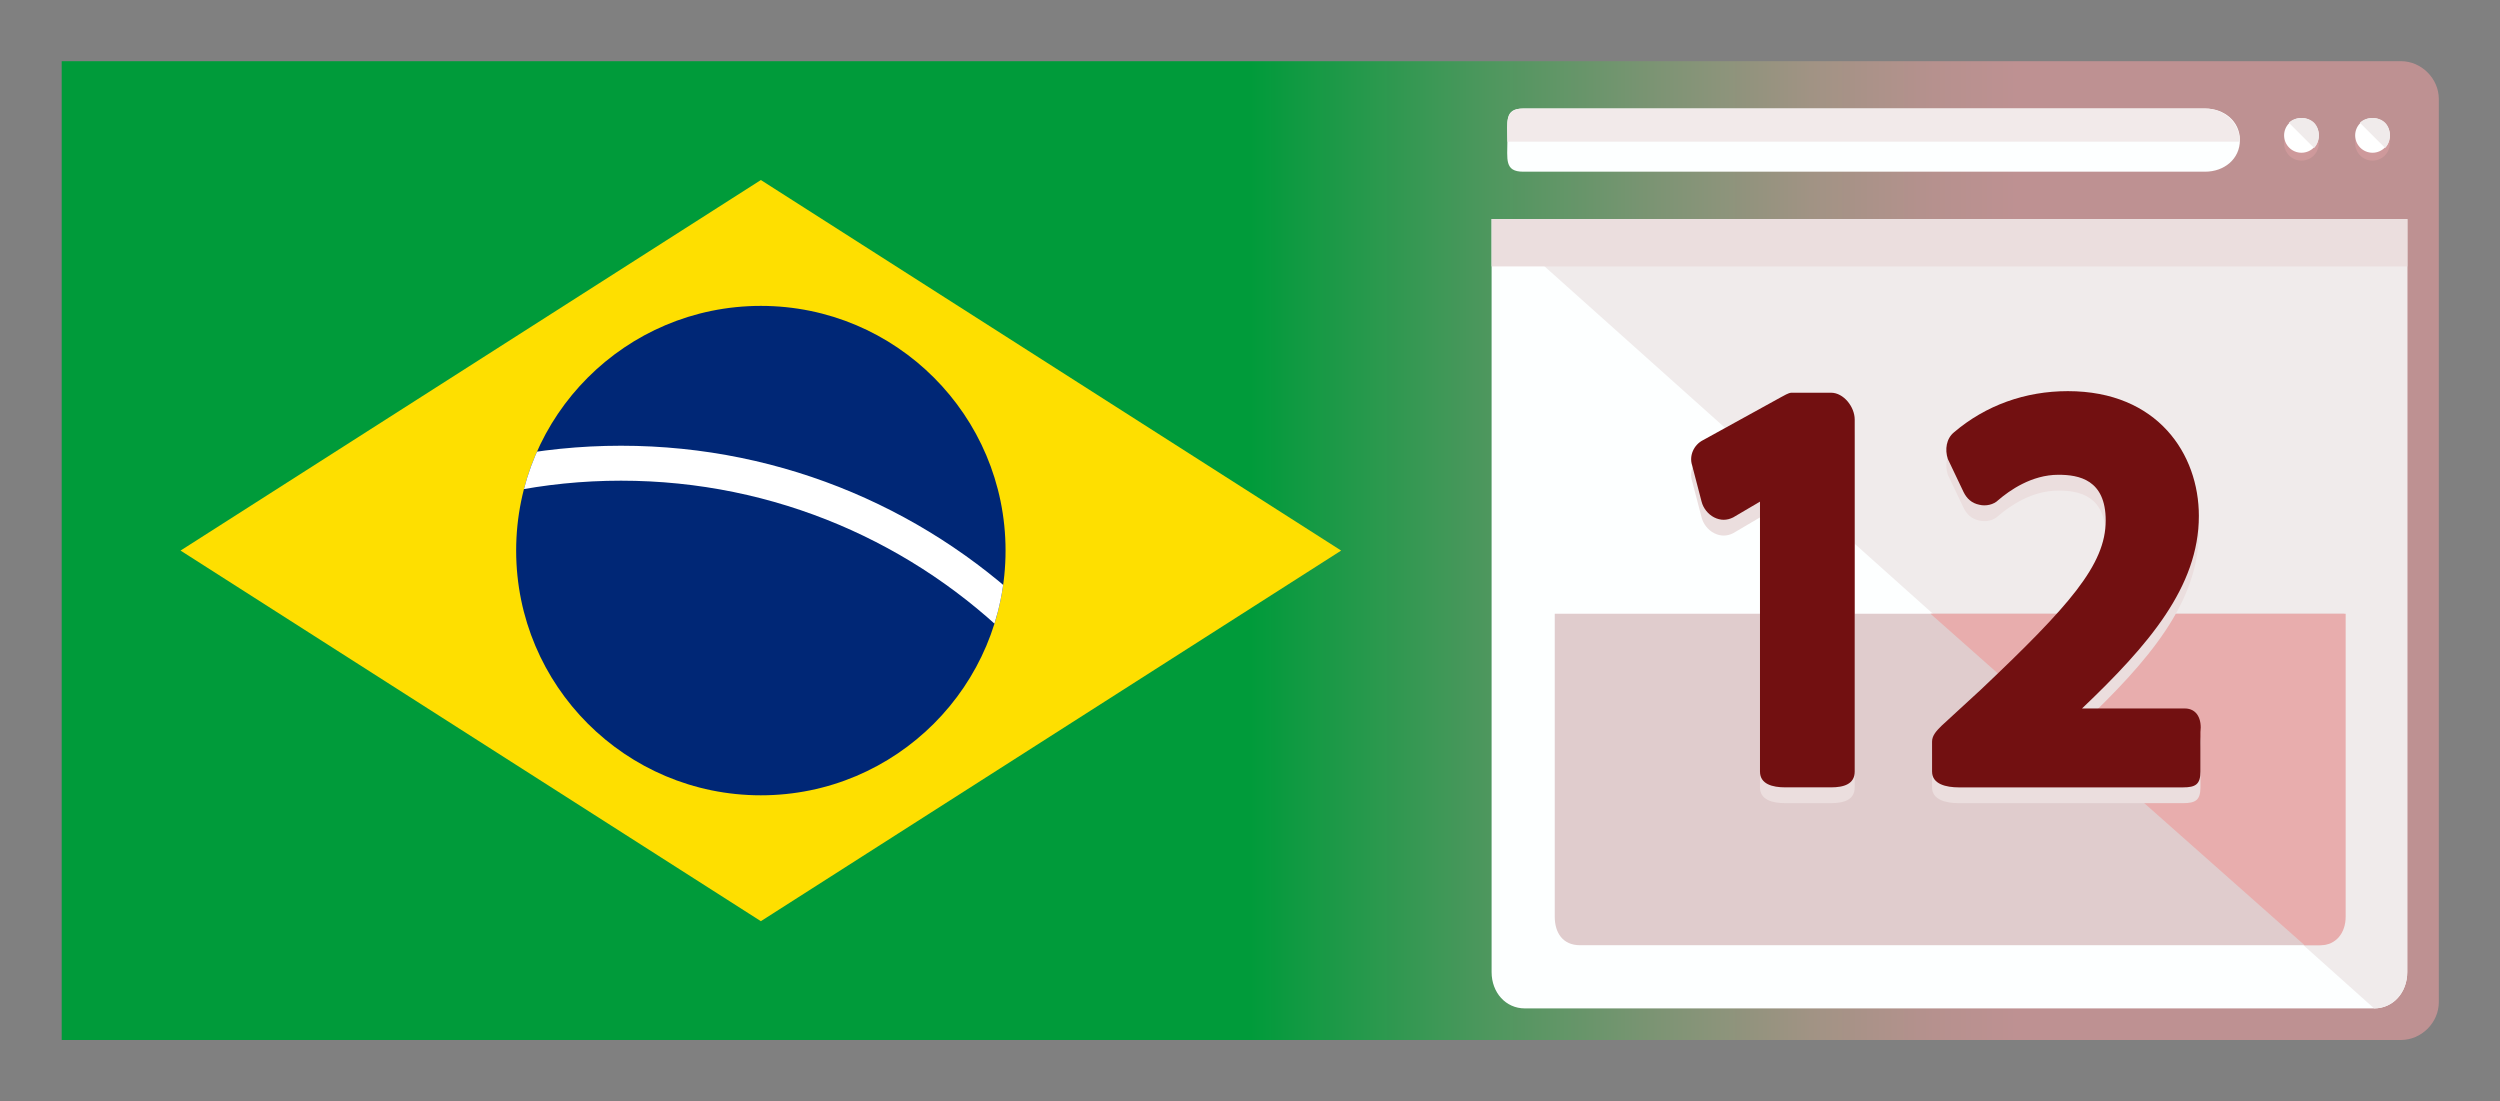
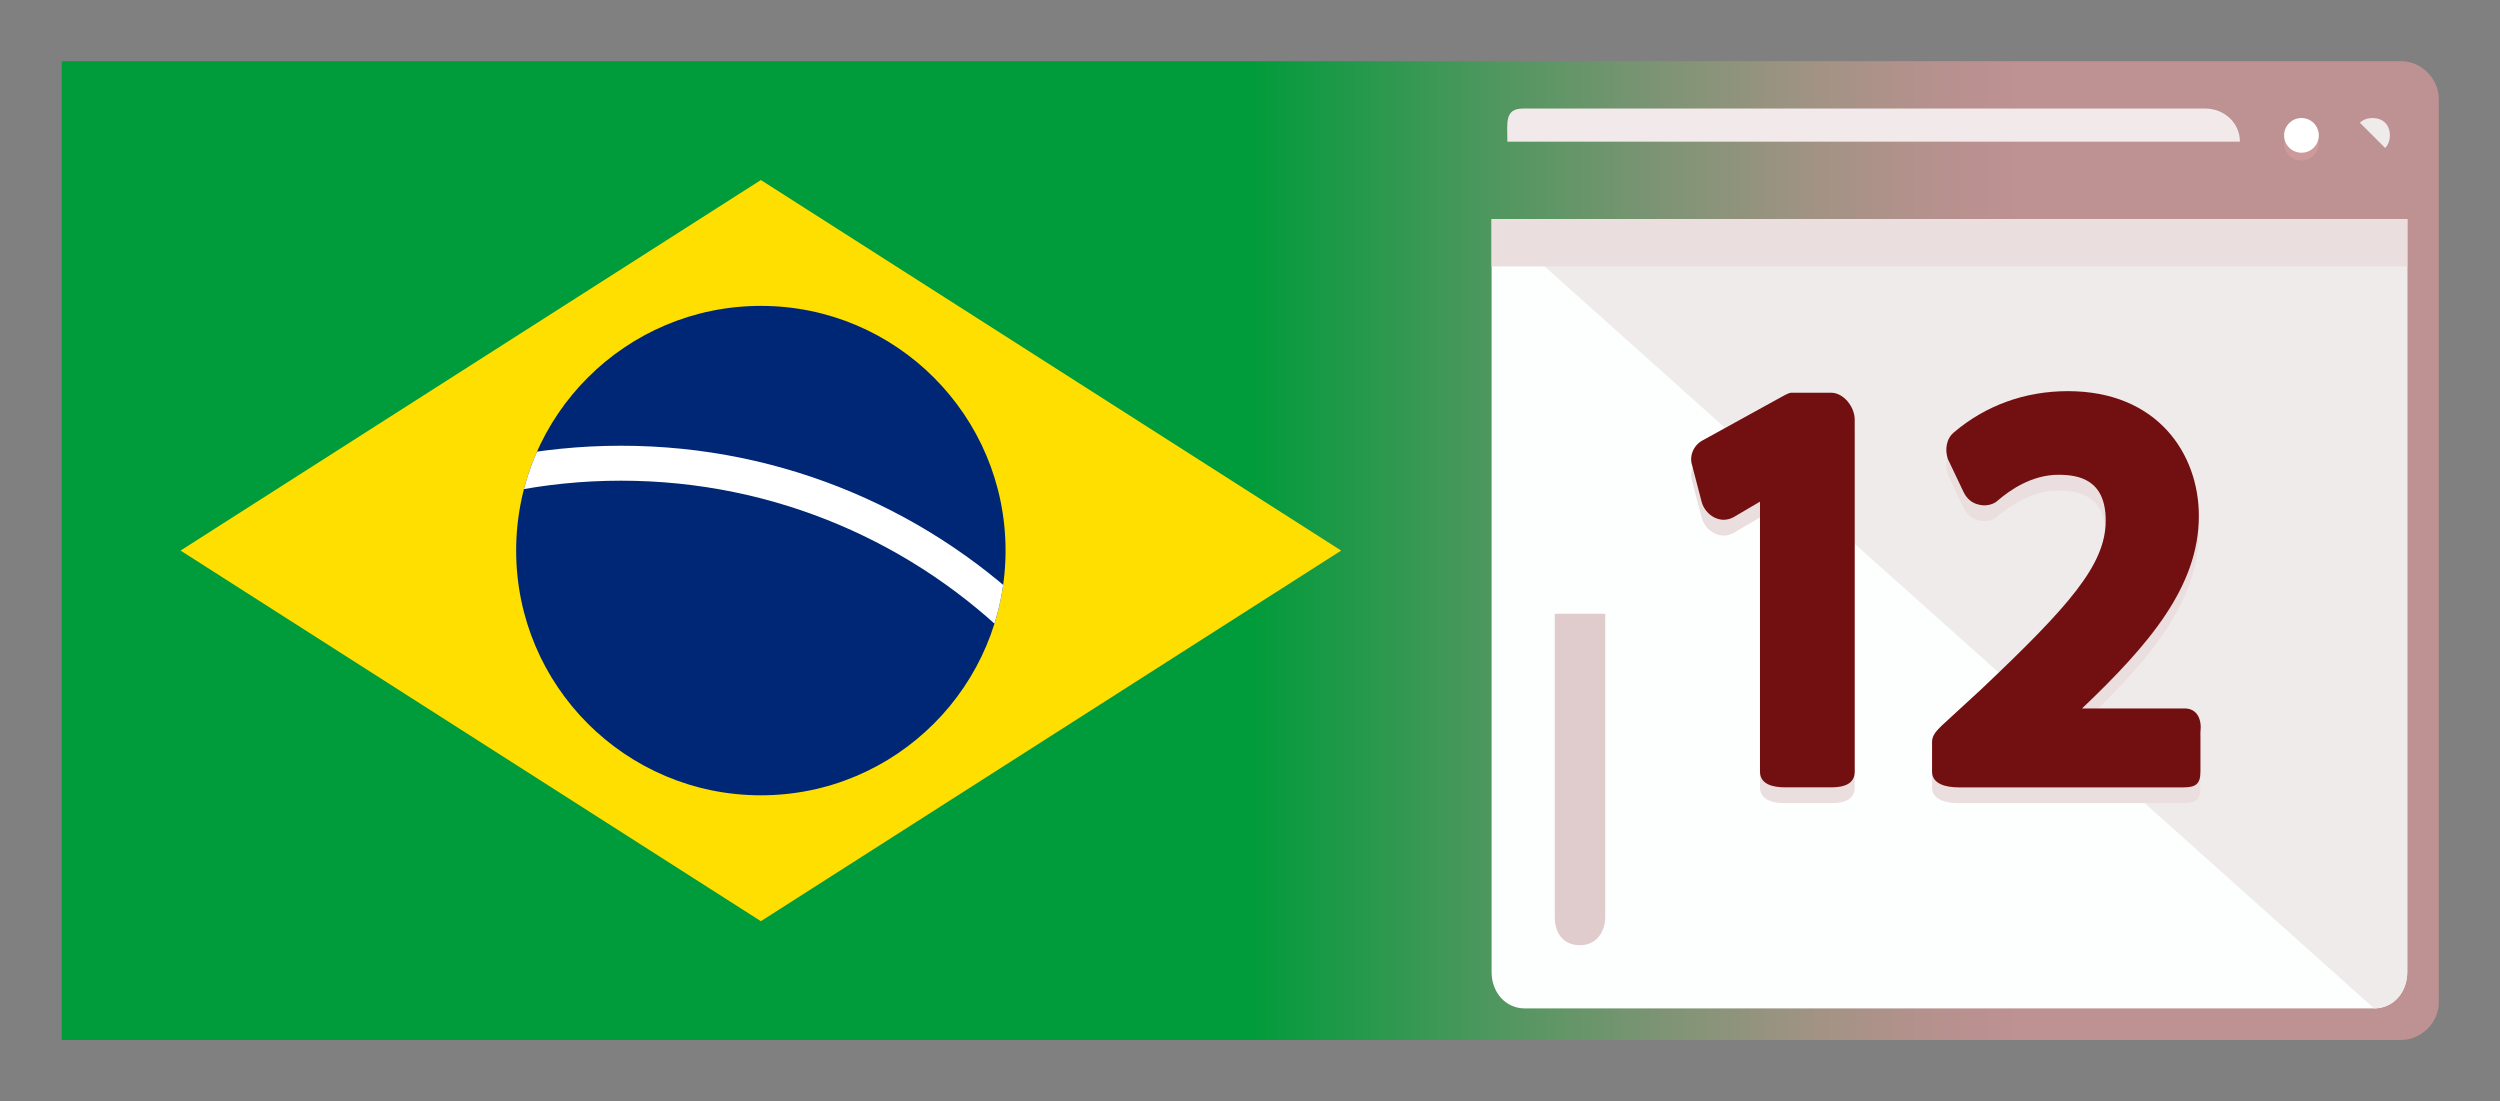
<svg xmlns="http://www.w3.org/2000/svg" xmlns:xlink="http://www.w3.org/1999/xlink" version="1.1" id="Layer_1" x="0px" y="0px" width="204.333px" height="90px" viewBox="-114.333 0 204.333 90" enable-background="new -114.333 0 204.333 90" xml:space="preserve">
  <rect x="-114.333" y="0" width="204.333" height="90" fill="#808080" stroke="none" />
  <g>
    <linearGradient id="SVGID_1_" gradientUnits="userSpaceOnUse" x1="-109.29" y1="45.001" x2="85" y2="45.001">
      <stop offset="0.5" style="stop-color:#009B3A" />
      <stop offset="0.517" style="stop-color:#0E9A41" />
      <stop offset="0.598" style="stop-color:#4C975D" />
      <stop offset="0.672" style="stop-color:#7D9474" />
      <stop offset="0.736" style="stop-color:#A19384" />
      <stop offset="0.788" style="stop-color:#B6918E" />
      <stop offset="0.823" style="stop-color:#BE9192" />
    </linearGradient>
    <path fill="url(#SVGID_1_)" d="M81.902,5H-109.29v80.002l191.192-0.001c1.679,0,3.098-1.42,3.098-3.097V8.098   C85,6.419,83.581,5,81.902,5z" />
    <polygon fill="#FEDF00" points="-99.577,45 -52.145,75.291 -4.717,45 -52.145,14.714  " />
    <path fill="#002776" d="M-52.145,25.001c11.043,0,19.999,8.954,19.999,19.999c0,11.049-8.955,20.003-19.999,20.003   c-11.049,0-20.001-8.954-20.001-20.003C-72.146,33.955-63.193,25.001-52.145,25.001" />
    <g>
      <g>
        <defs>
          <path id="SVGID_2_" d="M-72.146,45c0,11.049,8.952,20.003,20.001,20.003c11.043,0,19.999-8.954,19.999-20.003      c0-11.045-8.955-19.999-19.999-19.999C-63.193,25.001-72.146,33.955-72.146,45" />
        </defs>
        <clipPath id="SVGID_3_">
          <use xlink:href="#SVGID_2_" overflow="visible" />
        </clipPath>
        <path clip-path="url(#SVGID_3_)" fill="#FFFFFF" d="M-112.148,85.002c0-26.824,21.747-48.571,48.573-48.571     c26.826,0,48.574,21.747,48.574,48.571h-2.857c0-25.247-20.469-45.714-45.717-45.714c-25.247,0-45.714,20.467-45.714,45.714     H-112.148z" />
      </g>
    </g>
  </g>
  <path fill="#FDFFFF" d="M7.58,17.904v61.548c0,1.678,1.162,2.968,2.71,2.968h69.419c1.548,0,2.71-1.29,2.71-2.968V17.904H7.58z" />
  <path fill="#F0EBEB" d="M79.71,82.419c1.548,0,2.71-1.29,2.71-2.968V17.902H7.58" />
  <rect x="7.58" y="17.904" fill="#EBDEDE" width="74.839" height="3.871" />
-   <path fill="#FDFFFF" d="M68.742,11.452c0,1.548-1.291,2.581-2.84,2.581H10.161c-1.548,0-1.29-1.032-1.29-2.581l0,0  c0-1.548-0.258-2.581,1.29-2.581h55.741C67.451,8.871,68.742,9.904,68.742,11.452L68.742,11.452z" />
  <path fill="#F2EAEA" d="M8.871,11.581L8.871,11.581c0-1.548-0.258-2.709,1.29-2.709h55.741c1.549,0,2.84,1.161,2.84,2.709l0,0" />
  <circle opacity="0.4" fill="#E6A6A7" enable-background="new    " cx="73.773" cy="11.71" r="1.419" />
  <circle fill="#FFFFFF" cx="73.773" cy="11.065" r="1.419" />
-   <path fill="#F0EBEB" d="M72.742,10.031c0.516-0.516,1.548-0.516,2.063,0c0.518,0.517,0.518,1.549,0,2.064" />
-   <circle opacity="0.4" fill="#E6A6A7" enable-background="new    " cx="79.581" cy="11.71" r="1.419" />
-   <circle fill="#FFFFFF" cx="79.581" cy="11.065" r="1.419" />
  <path fill="#F0EBEB" d="M78.549,10.031c0.518-0.516,1.549-0.516,2.064,0c0.516,0.517,0.516,1.549,0,2.064" />
-   <path fill="#E0CCCD" d="M12.742,50.161v24.774c0,1.289,0.645,2.32,2.064,2.32h60.387c1.291,0,2.063-1.031,2.063-2.32V50.161H12.742z  " />
-   <path fill="#E8ADAD" d="M74.032,77.258h1.29c1.291,0,2.063-1.031,2.063-2.322V50.162H43.451L74.032,77.258z" />
+   <path fill="#E0CCCD" d="M12.742,50.161v24.774c0,1.289,0.645,2.32,2.064,2.32c1.291,0,2.063-1.031,2.063-2.32V50.161H12.742z  " />
  <g>
    <path fill="#EBDEDE" d="M35.323,33.387h-3.227c-0.258,0-0.645,0.258-0.902,0.387l-6.322,3.484   c-0.774,0.387-1.161,1.291-0.903,2.064l0.774,2.968c0.129,0.517,0.516,1.032,1.032,1.291c0.516,0.258,1.031,0.258,1.548,0   l2.192-1.291v22.063c0,1.033,1.032,1.291,2.064,1.291h3.742c1.031,0,1.936-0.258,1.936-1.291V35.58   C37.258,34.549,36.355,33.387,35.323,33.387z" />
    <path fill="#EBDEDE" d="M64.225,59.193h-8.387c5.419-5.16,9.549-9.937,9.549-15.741c0-5.032-3.354-10.194-10.71-10.194   c-3.483,0-6.71,1.162-9.291,3.355c-0.645,0.516-0.773,1.418-0.516,2.193l1.29,2.709c0.259,0.516,0.646,0.903,1.29,1.032   c0.517,0.13,1.161,0,1.549-0.387c0.903-0.774,2.71-2.063,4.903-2.063c1.678,0,3.871,0.387,3.871,3.741   c0,3.612-2.969,6.969-10.193,13.807l-3.226,2.969c-0.388,0.388-0.774,0.773-0.774,1.291v2.451c0,1.031,1.162,1.289,2.193,1.289   h18.322c1.031,0,1.42-0.258,1.42-1.289v-3.228C65.645,60.098,65.258,59.193,64.225,59.193z" />
  </g>
  <g>
    <path fill="#721011" d="M35.323,32.098h-3.227c-0.258,0-0.645,0.258-0.902,0.387l-6.322,3.484   c-0.774,0.387-1.161,1.289-0.903,2.063L24.743,41c0.129,0.516,0.516,1.031,1.032,1.29c0.516,0.258,1.031,0.258,1.548,0L29.516,41   v22.064c0,1.031,1.032,1.289,2.064,1.289h3.742c1.031,0,1.936-0.258,1.936-1.289V34.29C37.258,33.258,36.355,32.098,35.323,32.098z   " />
    <path fill="#721011" d="M64.225,57.904h-8.387c5.419-5.161,9.549-9.936,9.549-15.742c0-5.032-3.354-10.193-10.71-10.193   c-3.483,0-6.71,1.161-9.291,3.354c-0.645,0.516-0.773,1.419-0.516,2.193l1.29,2.709c0.259,0.516,0.646,0.902,1.29,1.031   c0.517,0.129,1.161,0,1.549-0.387c0.903-0.773,2.71-2.064,4.903-2.064c1.678,0,3.871,0.387,3.871,3.742   c0,3.613-2.969,6.968-10.193,13.808l-3.226,2.967c-0.388,0.389-0.774,0.775-0.774,1.291v2.451c0,1.033,1.162,1.291,2.193,1.291   h18.322c1.031,0,1.42-0.258,1.42-1.291v-3.227C65.645,58.807,65.258,57.904,64.225,57.904z" />
  </g>
</svg>